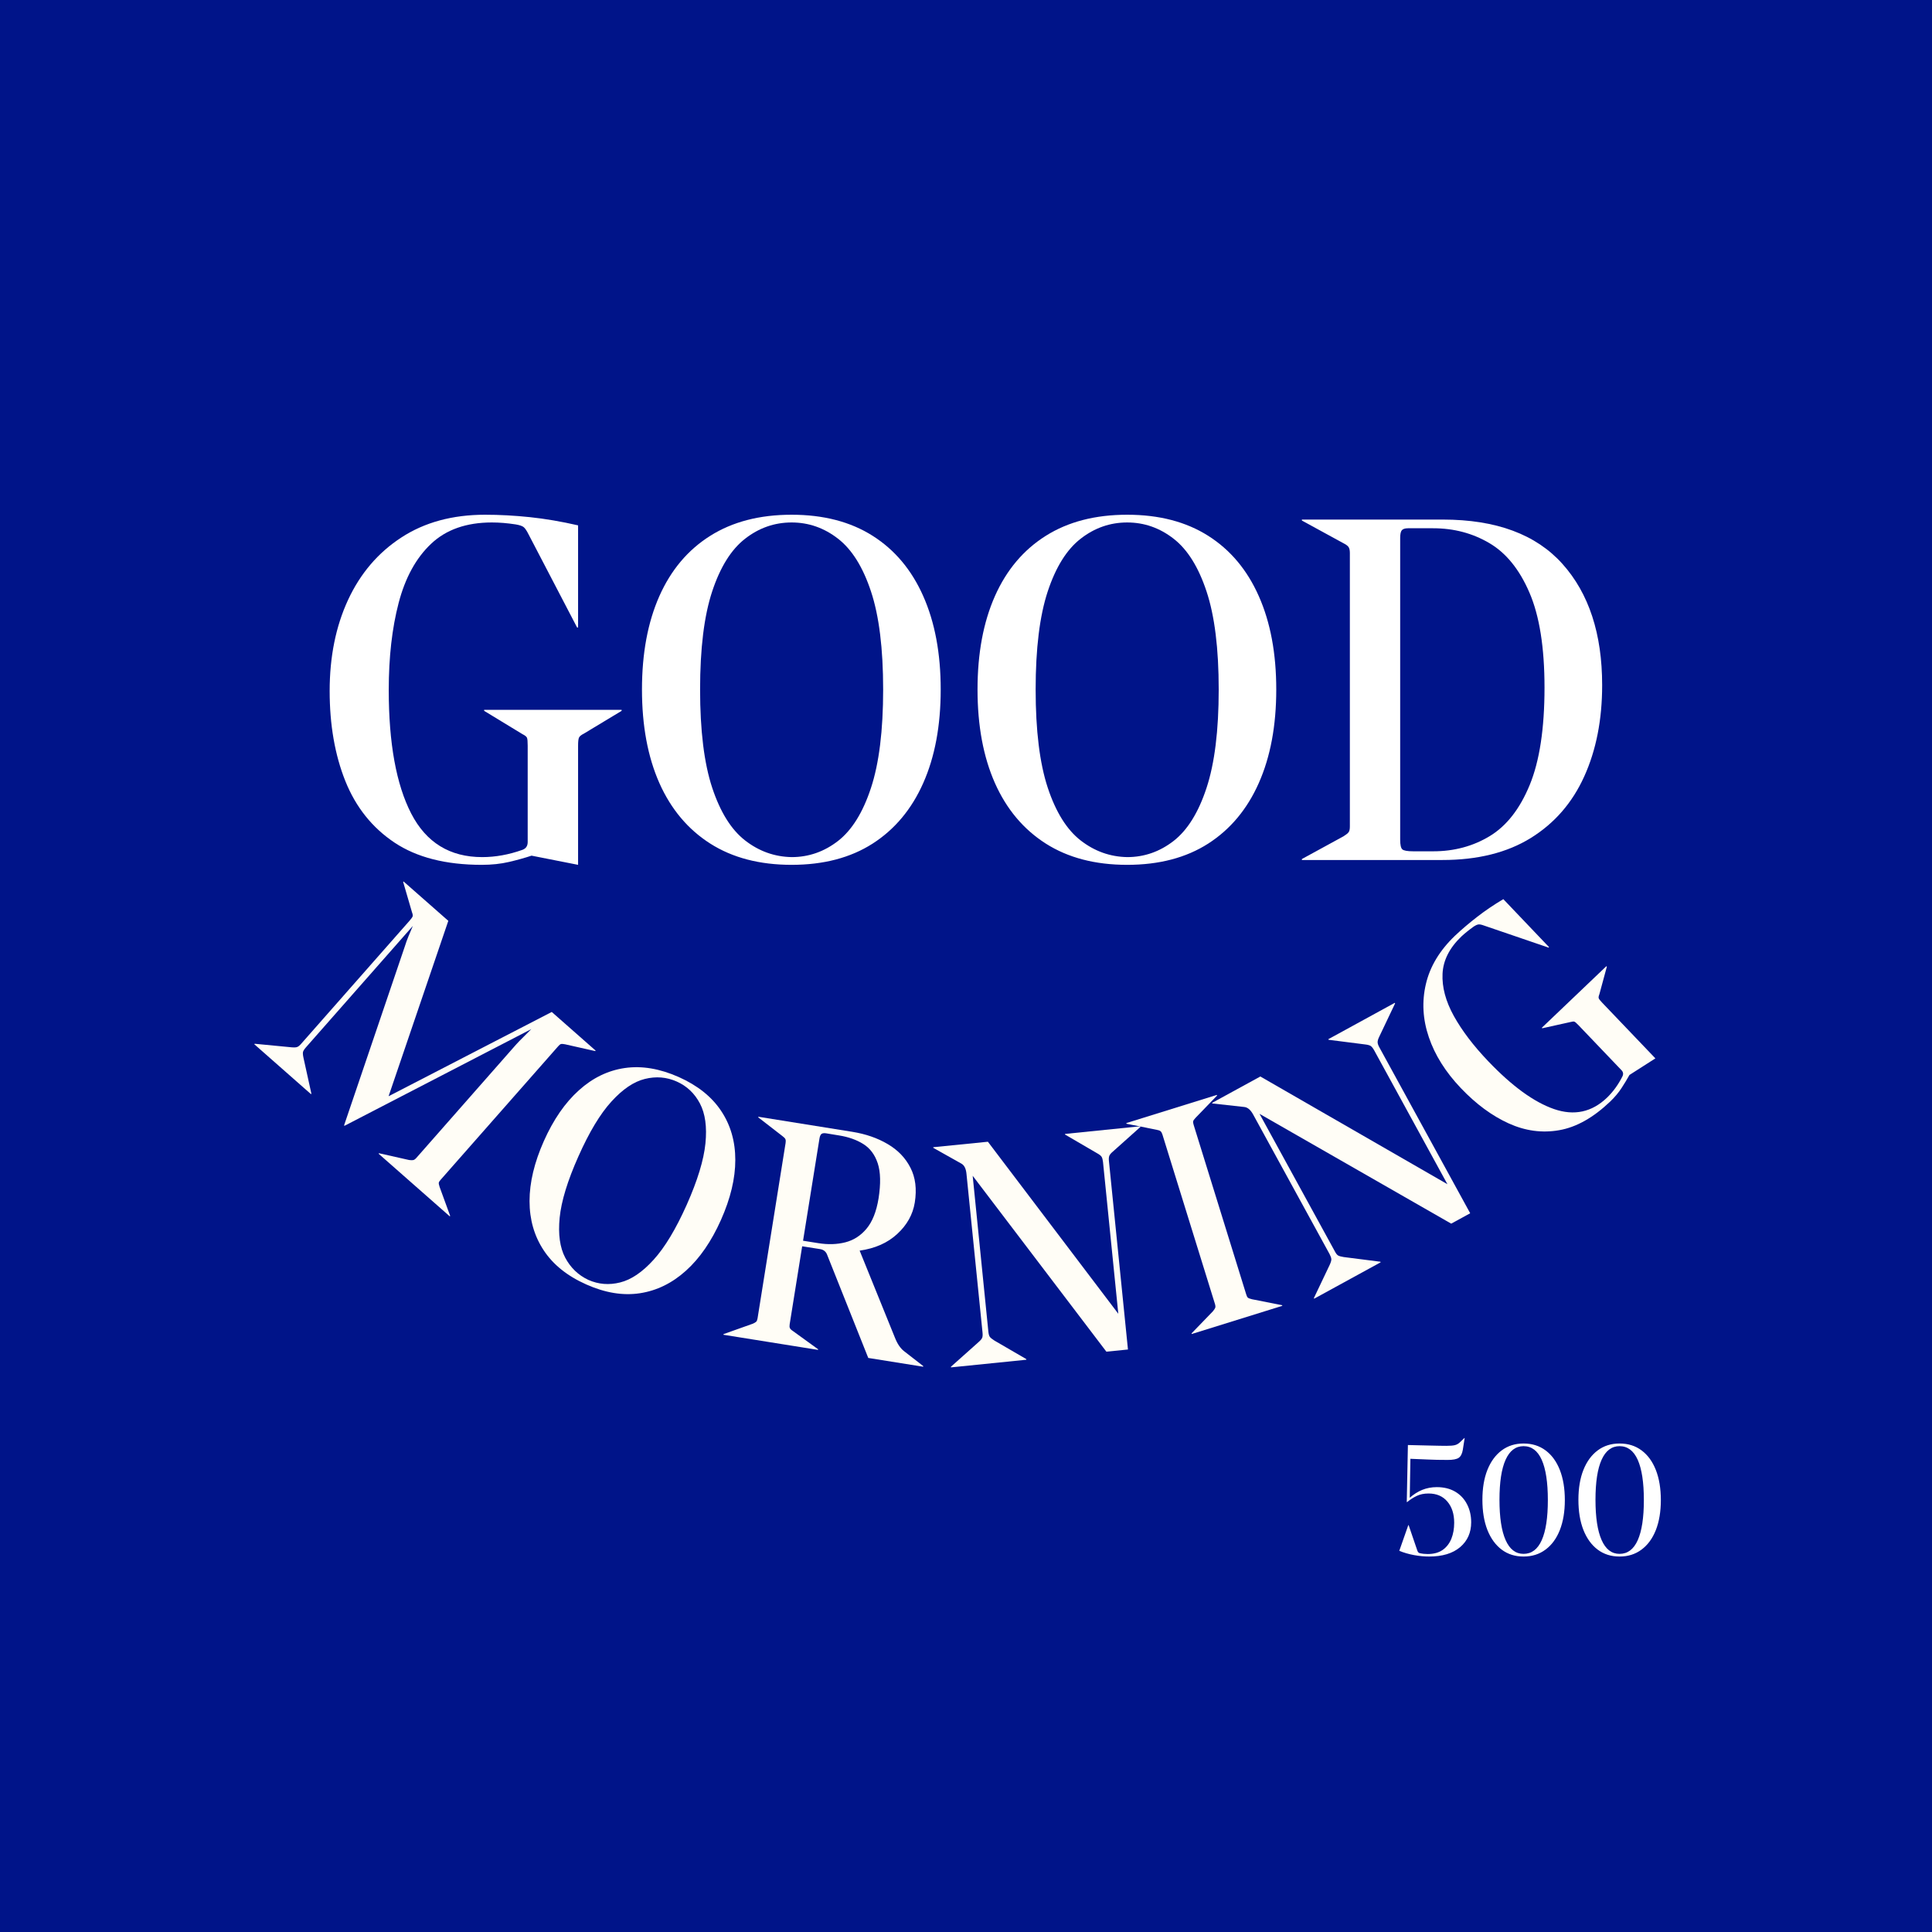
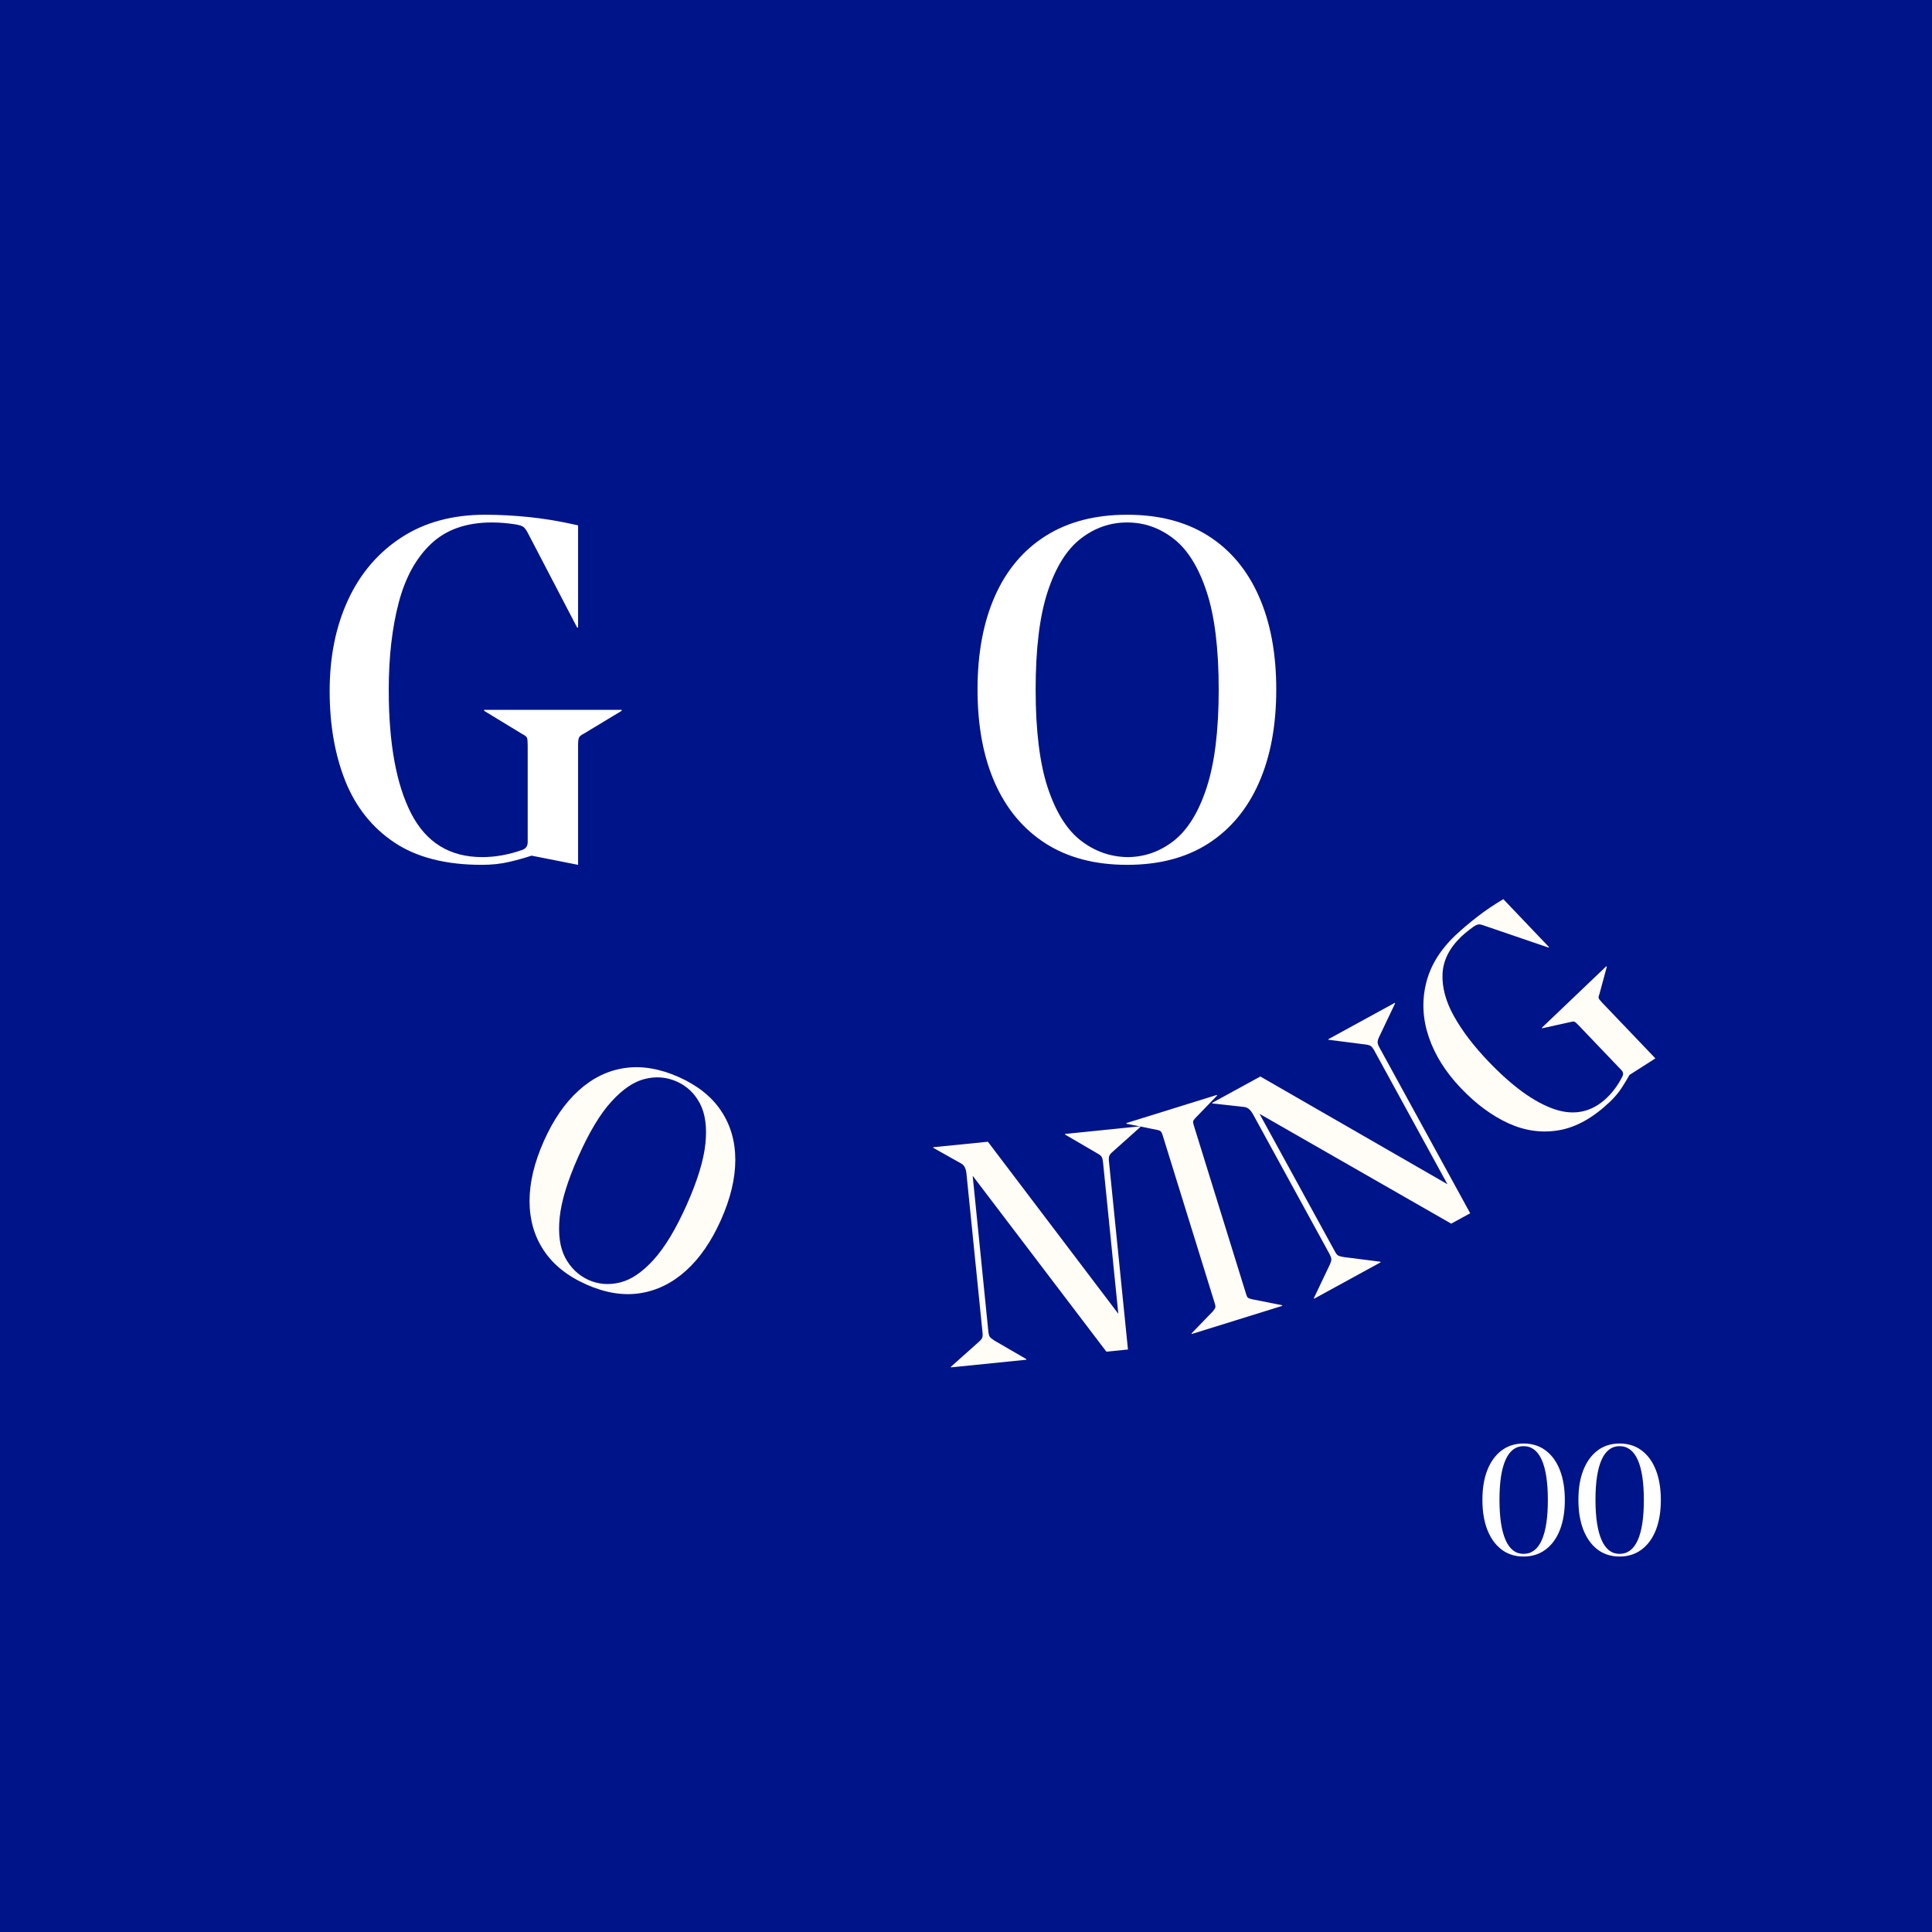
<svg xmlns="http://www.w3.org/2000/svg" width="500" zoomAndPan="magnify" viewBox="0 0 375 375" height="500" preserveAspectRatio="xMidYMid meet" version="1.0">
  <defs>
    <g />
  </defs>
  <rect x="-37.5" width="450" fill="#ffffff" y="-37.5" height="450" fill-opacity="1" />
  <rect x="-37.5" width="450" fill="#001489" y="-37.5" height="450" fill-opacity="1" />
  <g fill="#ffffff" fill-opacity="1">
    <g transform="translate(60.409, 166.926)">
      <g>
        <path d="M 33.094 0.938 C 26.133 0.938 20.492 -0.5 16.172 -3.375 C 11.848 -6.258 8.664 -10.238 6.625 -15.312 C 4.594 -20.395 3.578 -26.227 3.578 -32.812 C 3.578 -39.445 4.766 -45.332 7.141 -50.469 C 9.523 -55.613 12.973 -59.656 17.484 -62.594 C 21.992 -65.539 27.414 -67.016 33.75 -67.016 C 36.562 -67.016 39.457 -66.859 42.438 -66.547 C 45.414 -66.234 48.535 -65.703 51.797 -64.953 L 51.797 -45.125 L 51.609 -45.125 L 42.203 -63.172 C 41.828 -63.922 41.5 -64.406 41.219 -64.625 C 40.938 -64.844 40.422 -65.016 39.672 -65.141 C 38.859 -65.266 38.07 -65.359 37.312 -65.422 C 36.562 -65.484 35.812 -65.516 35.062 -65.516 C 30.113 -65.516 26.18 -64.133 23.266 -61.375 C 20.348 -58.625 18.25 -54.801 16.969 -49.906 C 15.688 -45.02 15.047 -39.383 15.047 -33 C 15.047 -22.656 16.5 -14.66 19.406 -9.016 C 22.32 -3.379 26.914 -0.562 33.188 -0.562 C 35.75 -0.562 38.348 -1.031 40.984 -1.969 C 41.672 -2.219 42.016 -2.723 42.016 -3.484 L 42.016 -22.188 C 42.016 -23 41.969 -23.516 41.875 -23.734 C 41.781 -23.953 41.484 -24.188 40.984 -24.438 L 33.562 -28.953 L 33.562 -29.141 L 60.25 -29.141 L 60.25 -28.953 L 52.922 -24.531 C 52.422 -24.281 52.109 -24.031 51.984 -23.781 C 51.859 -23.531 51.797 -23 51.797 -22.188 L 51.797 0.938 L 42.766 -0.844 C 41.453 -0.406 39.992 0 38.391 0.375 C 36.797 0.75 35.031 0.938 33.094 0.938 Z M 33.094 0.938 " />
      </g>
    </g>
  </g>
  <g fill="#ffffff" fill-opacity="1">
    <g transform="translate(121.028, 166.926)">
      <g>
-         <path d="M 32.625 0.938 C 26.414 0.938 21.148 -0.438 16.828 -3.188 C 12.504 -5.945 9.211 -9.863 6.953 -14.938 C 4.703 -20.02 3.578 -26.07 3.578 -33.094 C 3.578 -40.102 4.703 -46.145 6.953 -51.219 C 9.211 -56.301 12.504 -60.203 16.828 -62.922 C 21.148 -65.648 26.414 -67.016 32.625 -67.016 C 38.82 -67.016 44.066 -65.648 48.359 -62.922 C 52.648 -60.203 55.922 -56.301 58.172 -51.219 C 60.43 -46.145 61.562 -40.102 61.562 -33.094 C 61.562 -26.07 60.43 -20.02 58.172 -14.938 C 55.922 -9.863 52.648 -5.945 48.359 -3.188 C 44.066 -0.438 38.82 0.938 32.625 0.938 Z M 14.859 -33.094 C 14.859 -25.133 15.641 -18.785 17.203 -14.047 C 18.766 -9.316 20.895 -5.898 23.594 -3.797 C 26.289 -1.703 29.301 -0.625 32.625 -0.562 C 35.938 -0.562 38.941 -1.609 41.641 -3.703 C 44.336 -5.805 46.469 -9.238 48.031 -14 C 49.602 -18.77 50.391 -25.133 50.391 -33.094 C 50.391 -41.051 49.602 -47.395 48.031 -52.125 C 46.469 -56.852 44.336 -60.266 41.641 -62.359 C 38.941 -64.461 35.938 -65.516 32.625 -65.516 C 29.301 -65.516 26.289 -64.461 23.594 -62.359 C 20.895 -60.266 18.766 -56.852 17.203 -52.125 C 15.641 -47.395 14.859 -41.051 14.859 -33.094 Z M 14.859 -33.094 " />
-       </g>
+         </g>
    </g>
  </g>
  <g fill="#ffffff" fill-opacity="1">
    <g transform="translate(186.159, 166.926)">
      <g>
        <path d="M 32.625 0.938 C 26.414 0.938 21.148 -0.438 16.828 -3.188 C 12.504 -5.945 9.211 -9.863 6.953 -14.938 C 4.703 -20.02 3.578 -26.07 3.578 -33.094 C 3.578 -40.102 4.703 -46.145 6.953 -51.219 C 9.211 -56.301 12.504 -60.203 16.828 -62.922 C 21.148 -65.648 26.414 -67.016 32.625 -67.016 C 38.82 -67.016 44.066 -65.648 48.359 -62.922 C 52.648 -60.203 55.922 -56.301 58.172 -51.219 C 60.43 -46.145 61.562 -40.102 61.562 -33.094 C 61.562 -26.07 60.43 -20.02 58.172 -14.938 C 55.922 -9.863 52.648 -5.945 48.359 -3.188 C 44.066 -0.438 38.82 0.938 32.625 0.938 Z M 14.859 -33.094 C 14.859 -25.133 15.641 -18.785 17.203 -14.047 C 18.766 -9.316 20.895 -5.898 23.594 -3.797 C 26.289 -1.703 29.301 -0.625 32.625 -0.562 C 35.938 -0.562 38.941 -1.609 41.641 -3.703 C 44.336 -5.805 46.469 -9.238 48.031 -14 C 49.602 -18.77 50.391 -25.133 50.391 -33.094 C 50.391 -41.051 49.602 -47.395 48.031 -52.125 C 46.469 -56.852 44.336 -60.266 41.641 -62.359 C 38.941 -64.461 35.938 -65.516 32.625 -65.516 C 29.301 -65.516 26.289 -64.461 23.594 -62.359 C 20.895 -60.266 18.766 -56.852 17.203 -52.125 C 15.641 -47.395 14.859 -41.051 14.859 -33.094 Z M 14.859 -33.094 " />
      </g>
    </g>
  </g>
  <g fill="#ffffff" fill-opacity="1">
    <g transform="translate(251.289, 166.926)">
      <g>
-         <path d="M 1.406 0 L 1.406 -0.188 L 9.5 -4.609 C 10 -4.922 10.328 -5.188 10.484 -5.406 C 10.641 -5.625 10.719 -5.984 10.719 -6.484 L 10.719 -59.594 C 10.719 -60.094 10.641 -60.469 10.484 -60.719 C 10.328 -60.969 10 -61.219 9.5 -61.469 L 1.406 -65.891 L 1.406 -66.078 L 28.766 -66.078 C 39.109 -66.078 46.848 -63.207 51.984 -57.469 C 57.117 -51.738 59.688 -43.895 59.688 -33.938 C 59.688 -27.227 58.523 -21.316 56.203 -16.203 C 53.891 -11.098 50.43 -7.117 45.828 -4.266 C 41.223 -1.422 35.504 0 28.672 0 Z M 20.484 -3.953 C 20.484 -2.941 20.625 -2.312 20.906 -2.062 C 21.195 -1.812 21.906 -1.688 23.031 -1.688 L 26.891 -1.688 C 30.961 -1.688 34.625 -2.672 37.875 -4.641 C 41.133 -6.617 43.719 -9.926 45.625 -14.562 C 47.539 -19.207 48.5 -25.508 48.5 -33.469 C 48.5 -41.238 47.523 -47.379 45.578 -51.891 C 43.641 -56.398 41.039 -59.609 37.781 -61.516 C 34.531 -63.43 30.898 -64.391 26.891 -64.391 L 22 -64.391 C 21.438 -64.391 21.039 -64.266 20.812 -64.016 C 20.594 -63.766 20.484 -63.266 20.484 -62.516 Z M 20.484 -3.953 " />
-       </g>
+         </g>
    </g>
  </g>
  <g fill="#fffdf6" fill-opacity="1">
    <g transform="translate(49.002, 202.374)">
      <g>
-         <path d="M 0.359 0.312 L 0.438 0.219 L 7.578 0.906 C 8.129 0.957 8.516 0.93 8.734 0.828 C 8.953 0.734 9.207 0.516 9.5 0.172 L 30.5 -23.672 C 30.844 -24.066 31.039 -24.348 31.094 -24.516 C 31.145 -24.691 31.102 -24.953 30.969 -25.297 L 29.25 -31.188 L 29.328 -31.281 L 38.016 -23.641 L 26.422 10.406 L 58.094 -5.953 L 66.609 1.547 L 66.531 1.641 L 60.703 0.328 C 60.297 0.242 60.016 0.227 59.859 0.281 C 59.711 0.332 59.535 0.477 59.328 0.719 L 36.562 26.578 C 36.344 26.816 36.211 27.016 36.172 27.172 C 36.141 27.336 36.191 27.617 36.328 28.016 L 38.375 33.625 L 38.297 33.719 L 24.484 21.562 L 24.562 21.469 L 30.391 22.781 C 30.766 22.832 31.035 22.836 31.203 22.797 C 31.379 22.766 31.578 22.629 31.797 22.391 L 51.125 0.422 C 51.531 -0.035 52.02 -0.539 52.594 -1.094 C 53.164 -1.645 53.676 -2.156 54.125 -2.625 L 17.875 16.141 L 17.781 16.062 L 29.562 -18.641 C 29.758 -19.285 30 -19.953 30.281 -20.641 C 30.57 -21.336 30.852 -22.004 31.125 -22.641 L 10.375 0.922 C 10.051 1.297 9.863 1.594 9.812 1.812 C 9.758 2.039 9.789 2.422 9.906 2.953 L 11.438 9.906 L 11.359 10 Z M 0.359 0.312 " />
-       </g>
+         </g>
    </g>
  </g>
  <g fill="#fffdf6" fill-opacity="1">
    <g transform="translate(94.722, 240.142)">
      <g>
        <path d="M 19.078 9.172 C 15.398 7.535 12.645 5.328 10.812 2.547 C 8.977 -0.223 8.062 -3.41 8.062 -7.016 C 8.062 -10.617 8.988 -14.504 10.844 -18.672 C 12.695 -22.828 14.961 -26.109 17.641 -28.516 C 20.316 -30.93 23.297 -32.375 26.578 -32.844 C 29.859 -33.312 33.336 -32.727 37.016 -31.094 C 40.68 -29.457 43.426 -27.266 45.25 -24.516 C 47.082 -21.773 48 -18.602 48 -15 C 48 -11.395 47.07 -7.516 45.219 -3.359 C 43.363 0.805 41.098 4.094 38.422 6.5 C 35.742 8.914 32.766 10.375 29.484 10.875 C 26.211 11.375 22.742 10.805 19.078 9.172 Z M 17.547 -15.688 C 15.441 -10.969 14.227 -7 13.906 -3.781 C 13.594 -0.57 13.953 2.008 14.984 3.969 C 16.023 5.926 17.52 7.363 19.469 8.281 C 21.438 9.156 23.492 9.32 25.641 8.781 C 27.797 8.25 29.961 6.781 32.141 4.375 C 34.328 1.969 36.473 -1.594 38.578 -6.312 C 40.672 -11.02 41.879 -14.984 42.203 -18.203 C 42.523 -21.422 42.164 -24.008 41.125 -25.969 C 40.094 -27.926 38.594 -29.344 36.625 -30.219 C 34.656 -31.094 32.594 -31.258 30.438 -30.719 C 28.289 -30.188 26.129 -28.723 23.953 -26.328 C 21.773 -23.941 19.641 -20.395 17.547 -15.688 Z M 17.547 -15.688 " />
      </g>
    </g>
  </g>
  <g fill="#fffdf6" fill-opacity="1">
    <g transform="translate(139.513, 258.935)">
      <g>
-         <path d="M 0.906 0.141 L 0.922 0.016 L 6.547 -1.984 C 6.898 -2.129 7.141 -2.266 7.266 -2.391 C 7.391 -2.516 7.477 -2.738 7.531 -3.062 L 12.969 -37.078 C 13.02 -37.391 13.008 -37.633 12.938 -37.812 C 12.863 -37.988 12.676 -38.188 12.375 -38.406 L 7.656 -42.062 L 7.688 -42.172 L 25.922 -39.25 C 28.523 -38.832 30.812 -38.039 32.781 -36.875 C 34.758 -35.719 36.234 -34.188 37.203 -32.281 C 38.18 -30.383 38.461 -28.133 38.047 -25.531 C 37.672 -23.207 36.539 -21.176 34.656 -19.438 C 32.781 -17.695 30.344 -16.613 27.344 -16.188 L 34.172 0.656 C 34.43 1.312 34.703 1.844 34.984 2.25 C 35.266 2.664 35.57 3.008 35.906 3.281 L 39.688 6.219 L 39.672 6.344 L 29.016 4.641 L 21 -15.469 C 20.758 -16.039 20.316 -16.379 19.672 -16.484 L 16.188 -17.031 L 13.766 -1.922 C 13.711 -1.598 13.723 -1.348 13.797 -1.172 C 13.867 -0.992 14.055 -0.805 14.359 -0.609 L 19.281 2.953 L 19.266 3.078 Z M 16.359 -18.109 L 19.312 -17.641 C 21.195 -17.336 22.941 -17.391 24.547 -17.797 C 26.16 -18.203 27.535 -19.082 28.672 -20.438 C 29.816 -21.801 30.598 -23.766 31.016 -26.328 C 31.461 -29.18 31.41 -31.445 30.859 -33.125 C 30.305 -34.801 29.375 -36.051 28.062 -36.875 C 26.758 -37.695 25.188 -38.254 23.344 -38.547 L 20.875 -38.953 C 20.438 -39.023 20.117 -38.984 19.922 -38.828 C 19.734 -38.672 19.602 -38.348 19.531 -37.859 Z M 16.359 -18.109 " />
-       </g>
+         </g>
    </g>
  </g>
  <g fill="#fffdf6" fill-opacity="1">
    <g transform="translate(184.108, 265.454)">
      <g>
        <path d="M 0.484 -0.047 L 0.469 -0.172 L 5.812 -4.938 C 6.227 -5.301 6.473 -5.598 6.547 -5.828 C 6.629 -6.066 6.645 -6.41 6.594 -6.859 L 3.484 -37.609 C 3.391 -38.617 3.062 -39.281 2.5 -39.594 L -2.953 -42.656 L -2.969 -42.781 L 7.641 -43.844 L 32.953 -10.453 L 29.984 -39.922 C 29.93 -40.367 29.844 -40.695 29.719 -40.906 C 29.594 -41.125 29.289 -41.363 28.812 -41.625 L 22.625 -45.234 L 22.609 -45.359 L 37.234 -46.844 L 37.25 -46.719 L 31.906 -41.938 C 31.539 -41.633 31.305 -41.352 31.203 -41.094 C 31.109 -40.832 31.086 -40.477 31.141 -40.031 L 34.828 -3.516 L 30.641 -3.094 L 4.688 -37.234 L 7.734 -6.969 C 7.785 -6.477 7.883 -6.141 8.031 -5.953 C 8.176 -5.766 8.469 -5.531 8.906 -5.25 L 15.094 -1.656 L 15.109 -1.531 Z M 0.484 -0.047 " />
      </g>
    </g>
  </g>
  <g fill="#fffdf6" fill-opacity="1">
    <g transform="translate(230.437, 259.197)">
      <g>
        <path d="M 0.875 -0.266 L 0.844 -0.391 L 4.984 -4.672 C 5.234 -4.973 5.383 -5.203 5.438 -5.359 C 5.5 -5.523 5.484 -5.766 5.391 -6.078 L -4.812 -38.984 C -4.906 -39.285 -5.023 -39.5 -5.172 -39.625 C -5.316 -39.75 -5.57 -39.844 -5.938 -39.906 L -11.781 -41.078 L -11.828 -41.203 L 5.75 -46.672 L 5.797 -46.547 L 1.641 -42.25 C 1.348 -41.945 1.188 -41.711 1.156 -41.547 C 1.125 -41.391 1.156 -41.16 1.25 -40.859 L 11.453 -7.953 C 11.547 -7.641 11.648 -7.43 11.766 -7.328 C 11.879 -7.223 12.145 -7.117 12.562 -7.016 L 18.422 -5.859 L 18.453 -5.734 Z M 0.875 -0.266 " />
      </g>
    </g>
  </g>
  <g fill="#fffdf6" fill-opacity="1">
    <g transform="translate(254.662, 252.306)">
      <g>
        <path d="M 0.422 -0.234 L 0.359 -0.344 L 3.438 -6.812 C 3.664 -7.312 3.77 -7.68 3.75 -7.922 C 3.727 -8.172 3.613 -8.492 3.406 -8.891 L -11.438 -36 C -11.926 -36.883 -12.488 -37.363 -13.125 -37.438 L -19.344 -38.125 L -19.406 -38.234 L -10.031 -43.359 L 26.281 -22.453 L 12.062 -48.438 C 11.844 -48.832 11.633 -49.102 11.438 -49.25 C 11.238 -49.406 10.867 -49.516 10.328 -49.578 L 3.219 -50.484 L 3.156 -50.594 L 16.062 -57.656 L 16.125 -57.547 L 13.047 -51.078 C 12.828 -50.629 12.723 -50.27 12.734 -50 C 12.742 -49.727 12.859 -49.395 13.078 -49 L 30.703 -16.812 L 27.016 -14.797 L -10.188 -36.109 L 4.422 -9.438 C 4.648 -9 4.867 -8.723 5.078 -8.609 C 5.285 -8.492 5.645 -8.395 6.156 -8.312 L 13.266 -7.406 L 13.328 -7.297 Z M 0.422 -0.234 " />
      </g>
    </g>
  </g>
  <g fill="#fffdf6" fill-opacity="1">
    <g transform="translate(296.591, 228.196)">
      <g>
        <path d="M 15.953 -14.391 C 12.68 -11.266 9.383 -9.41 6.062 -8.828 C 2.75 -8.242 -0.52 -8.68 -3.75 -10.141 C -6.988 -11.609 -10.082 -13.891 -13.031 -16.984 C -16 -20.098 -18.07 -23.391 -19.25 -26.859 C -20.438 -30.336 -20.629 -33.781 -19.828 -37.188 C -19.035 -40.594 -17.156 -43.719 -14.188 -46.562 C -12.863 -47.812 -11.43 -49.031 -9.891 -50.219 C -8.359 -51.414 -6.66 -52.566 -4.797 -53.672 L 4.078 -44.359 L 3.984 -44.266 L -8.5 -48.531 C -9.008 -48.719 -9.379 -48.797 -9.609 -48.766 C -9.848 -48.742 -10.172 -48.598 -10.578 -48.328 C -11.016 -48.016 -11.426 -47.703 -11.812 -47.391 C -12.195 -47.086 -12.566 -46.77 -12.922 -46.438 C -15.242 -44.219 -16.469 -41.805 -16.594 -39.203 C -16.719 -36.598 -15.988 -33.863 -14.406 -31 C -12.82 -28.145 -10.598 -25.219 -7.734 -22.219 C -3.098 -17.363 1.164 -14.266 5.062 -12.922 C 8.957 -11.586 12.375 -12.32 15.312 -15.125 C 16.508 -16.281 17.516 -17.664 18.328 -19.281 C 18.535 -19.719 18.477 -20.109 18.156 -20.453 L 9.766 -29.234 C 9.398 -29.617 9.145 -29.836 9 -29.891 C 8.863 -29.941 8.617 -29.922 8.266 -29.828 L 2.766 -28.609 L 2.672 -28.703 L 15.203 -40.656 L 15.297 -40.562 L 13.844 -35.203 C 13.707 -34.867 13.664 -34.613 13.719 -34.438 C 13.781 -34.27 13.992 -33.992 14.359 -33.609 L 24.719 -22.766 L 19.688 -19.547 C 19.25 -18.754 18.738 -17.91 18.156 -17.016 C 17.582 -16.129 16.848 -15.254 15.953 -14.391 Z M 15.953 -14.391 " />
      </g>
    </g>
  </g>
  <g fill="#ffffff" fill-opacity="1">
    <g transform="translate(270.898, 301.824)">
      <g>
-         <path d="M 6.5 0.297 C 5.539 0.297 4.555 0.203 3.547 0.016 C 2.535 -0.172 1.586 -0.445 0.703 -0.812 L 2.453 -5.797 L 2.516 -5.797 L 4.188 -0.906 C 4.289 -0.582 4.453 -0.398 4.672 -0.359 C 5.16 -0.242 5.676 -0.188 6.219 -0.188 C 7.395 -0.188 8.363 -0.453 9.125 -0.984 C 9.883 -1.523 10.445 -2.25 10.812 -3.156 C 11.176 -4.07 11.359 -5.102 11.359 -6.25 C 11.359 -7.969 10.914 -9.344 10.031 -10.375 C 9.156 -11.414 7.938 -11.938 6.375 -11.938 C 5.5 -11.938 4.738 -11.781 4.094 -11.469 C 3.445 -11.164 2.82 -10.766 2.219 -10.266 L 2.156 -10.297 L 2.375 -21.344 C 4.051 -21.301 5.367 -21.27 6.328 -21.25 C 7.285 -21.227 8.02 -21.211 8.531 -21.203 C 9.051 -21.191 9.492 -21.188 9.859 -21.188 C 10.609 -21.188 11.16 -21.234 11.516 -21.328 C 11.867 -21.422 12.18 -21.598 12.453 -21.859 L 13.328 -22.703 L 13.391 -22.703 L 13.031 -20.406 C 12.906 -19.656 12.641 -19.141 12.234 -18.859 C 11.828 -18.586 11.117 -18.453 10.109 -18.453 C 8.629 -18.453 7.352 -18.477 6.281 -18.531 C 5.207 -18.582 4.066 -18.629 2.859 -18.672 L 2.734 -11.109 C 3.484 -11.773 4.289 -12.285 5.156 -12.641 C 6.031 -12.992 6.973 -13.172 7.984 -13.172 C 9.359 -13.172 10.547 -12.879 11.547 -12.297 C 12.547 -11.711 13.312 -10.898 13.844 -9.859 C 14.383 -8.828 14.656 -7.656 14.656 -6.344 C 14.656 -4.344 13.938 -2.734 12.5 -1.516 C 11.07 -0.305 9.07 0.297 6.5 0.297 Z M 6.5 0.297 " />
-       </g>
+         </g>
    </g>
  </g>
  <g fill="#ffffff" fill-opacity="1">
    <g transform="translate(286.406, 301.824)">
      <g>
        <path d="M 9.312 0.297 C 7.676 0.297 6.258 -0.148 5.062 -1.047 C 3.875 -1.941 2.953 -3.211 2.297 -4.859 C 1.648 -6.516 1.328 -8.469 1.328 -10.719 C 1.328 -12.945 1.648 -14.879 2.297 -16.516 C 2.953 -18.148 3.875 -19.41 5.062 -20.297 C 6.258 -21.191 7.676 -21.641 9.312 -21.641 C 10.977 -21.641 12.406 -21.191 13.594 -20.297 C 14.789 -19.41 15.711 -18.145 16.359 -16.5 C 17.004 -14.852 17.328 -12.906 17.328 -10.656 C 17.328 -8.426 17.004 -6.488 16.359 -4.844 C 15.711 -3.207 14.785 -1.941 13.578 -1.047 C 12.379 -0.148 10.957 0.297 9.312 0.297 Z M 4.641 -10.719 C 4.641 -7.301 5.035 -4.695 5.828 -2.906 C 6.617 -1.113 7.781 -0.219 9.312 -0.219 C 10.875 -0.219 12.051 -1.102 12.844 -2.875 C 13.633 -4.645 14.031 -7.238 14.031 -10.656 C 14.031 -14.094 13.633 -16.695 12.844 -18.469 C 12.051 -20.238 10.875 -21.125 9.312 -21.125 C 7.781 -21.125 6.617 -20.242 5.828 -18.484 C 5.035 -16.723 4.641 -14.133 4.641 -10.719 Z M 4.641 -10.719 " />
      </g>
    </g>
  </g>
  <g fill="#ffffff" fill-opacity="1">
    <g transform="translate(305.041, 301.824)">
      <g>
        <path d="M 9.312 0.297 C 7.676 0.297 6.258 -0.148 5.062 -1.047 C 3.875 -1.941 2.953 -3.211 2.297 -4.859 C 1.648 -6.516 1.328 -8.469 1.328 -10.719 C 1.328 -12.945 1.648 -14.879 2.297 -16.516 C 2.953 -18.148 3.875 -19.41 5.062 -20.297 C 6.258 -21.191 7.676 -21.641 9.312 -21.641 C 10.977 -21.641 12.406 -21.191 13.594 -20.297 C 14.789 -19.41 15.711 -18.145 16.359 -16.5 C 17.004 -14.852 17.328 -12.906 17.328 -10.656 C 17.328 -8.426 17.004 -6.488 16.359 -4.844 C 15.711 -3.207 14.785 -1.941 13.578 -1.047 C 12.379 -0.148 10.957 0.297 9.312 0.297 Z M 4.641 -10.719 C 4.641 -7.301 5.035 -4.695 5.828 -2.906 C 6.617 -1.113 7.781 -0.219 9.312 -0.219 C 10.875 -0.219 12.051 -1.102 12.844 -2.875 C 13.633 -4.645 14.031 -7.238 14.031 -10.656 C 14.031 -14.094 13.633 -16.695 12.844 -18.469 C 12.051 -20.238 10.875 -21.125 9.312 -21.125 C 7.781 -21.125 6.617 -20.242 5.828 -18.484 C 5.035 -16.723 4.641 -14.133 4.641 -10.719 Z M 4.641 -10.719 " />
      </g>
    </g>
  </g>
</svg>